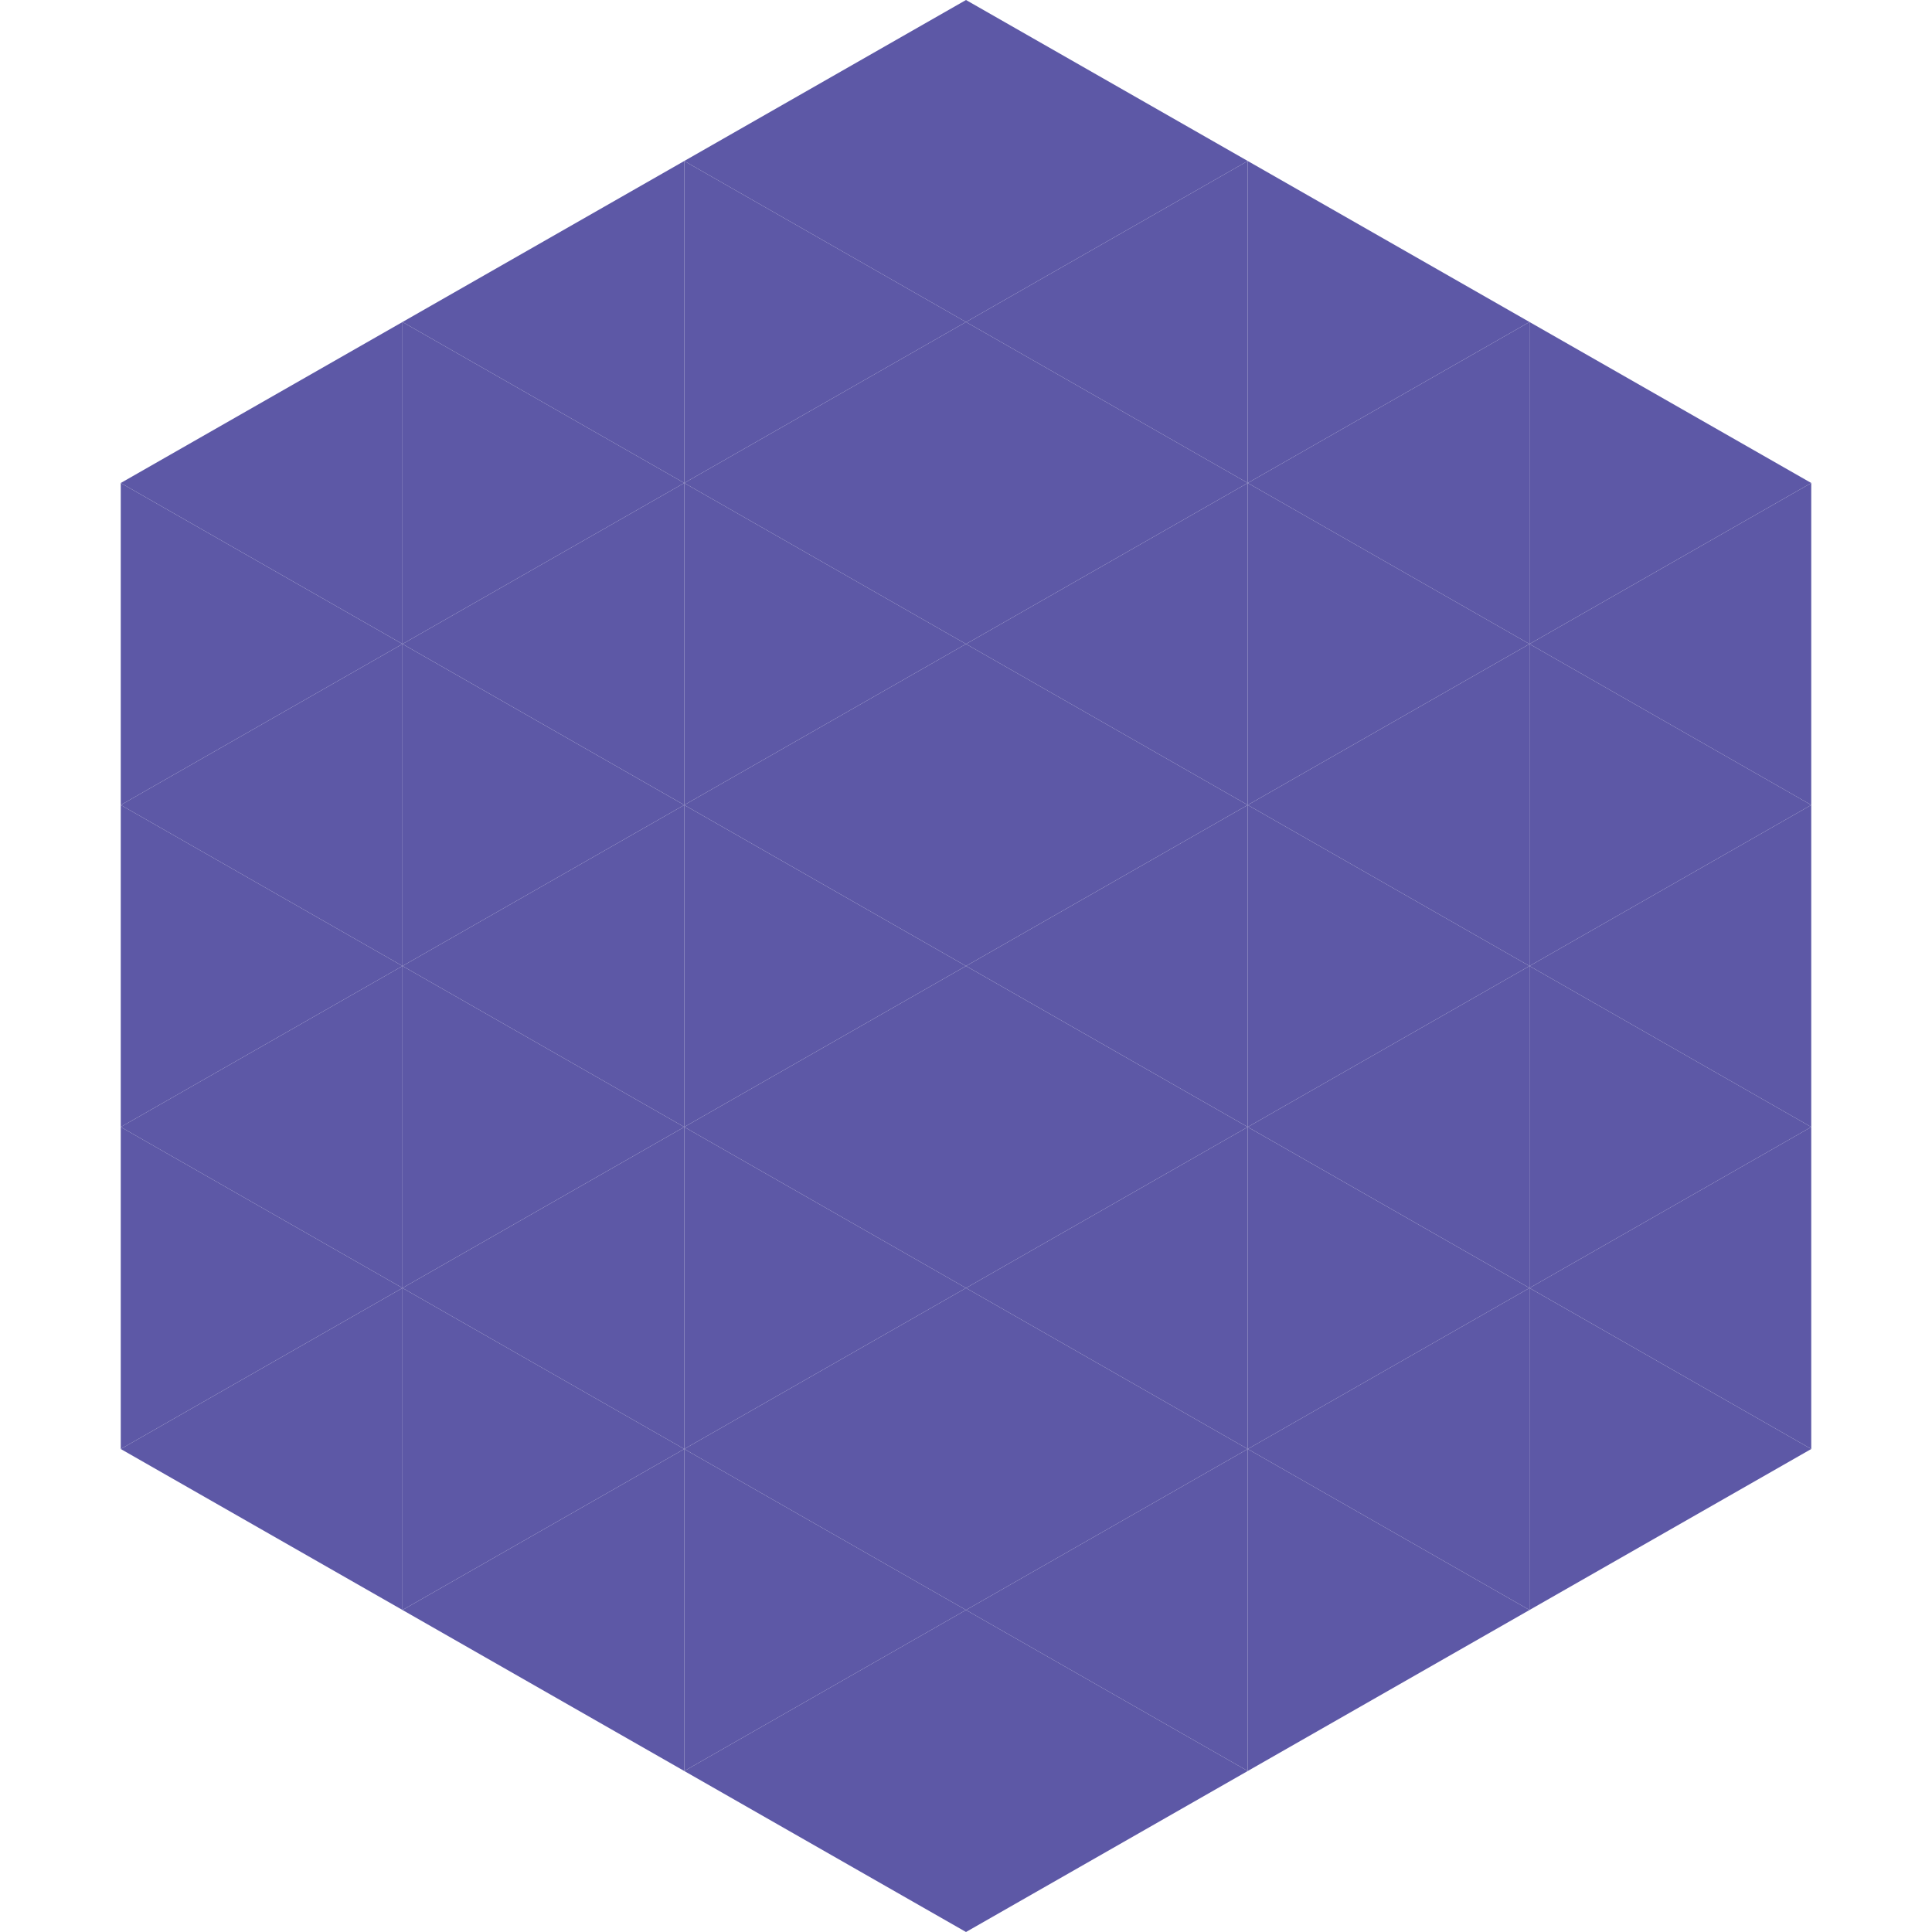
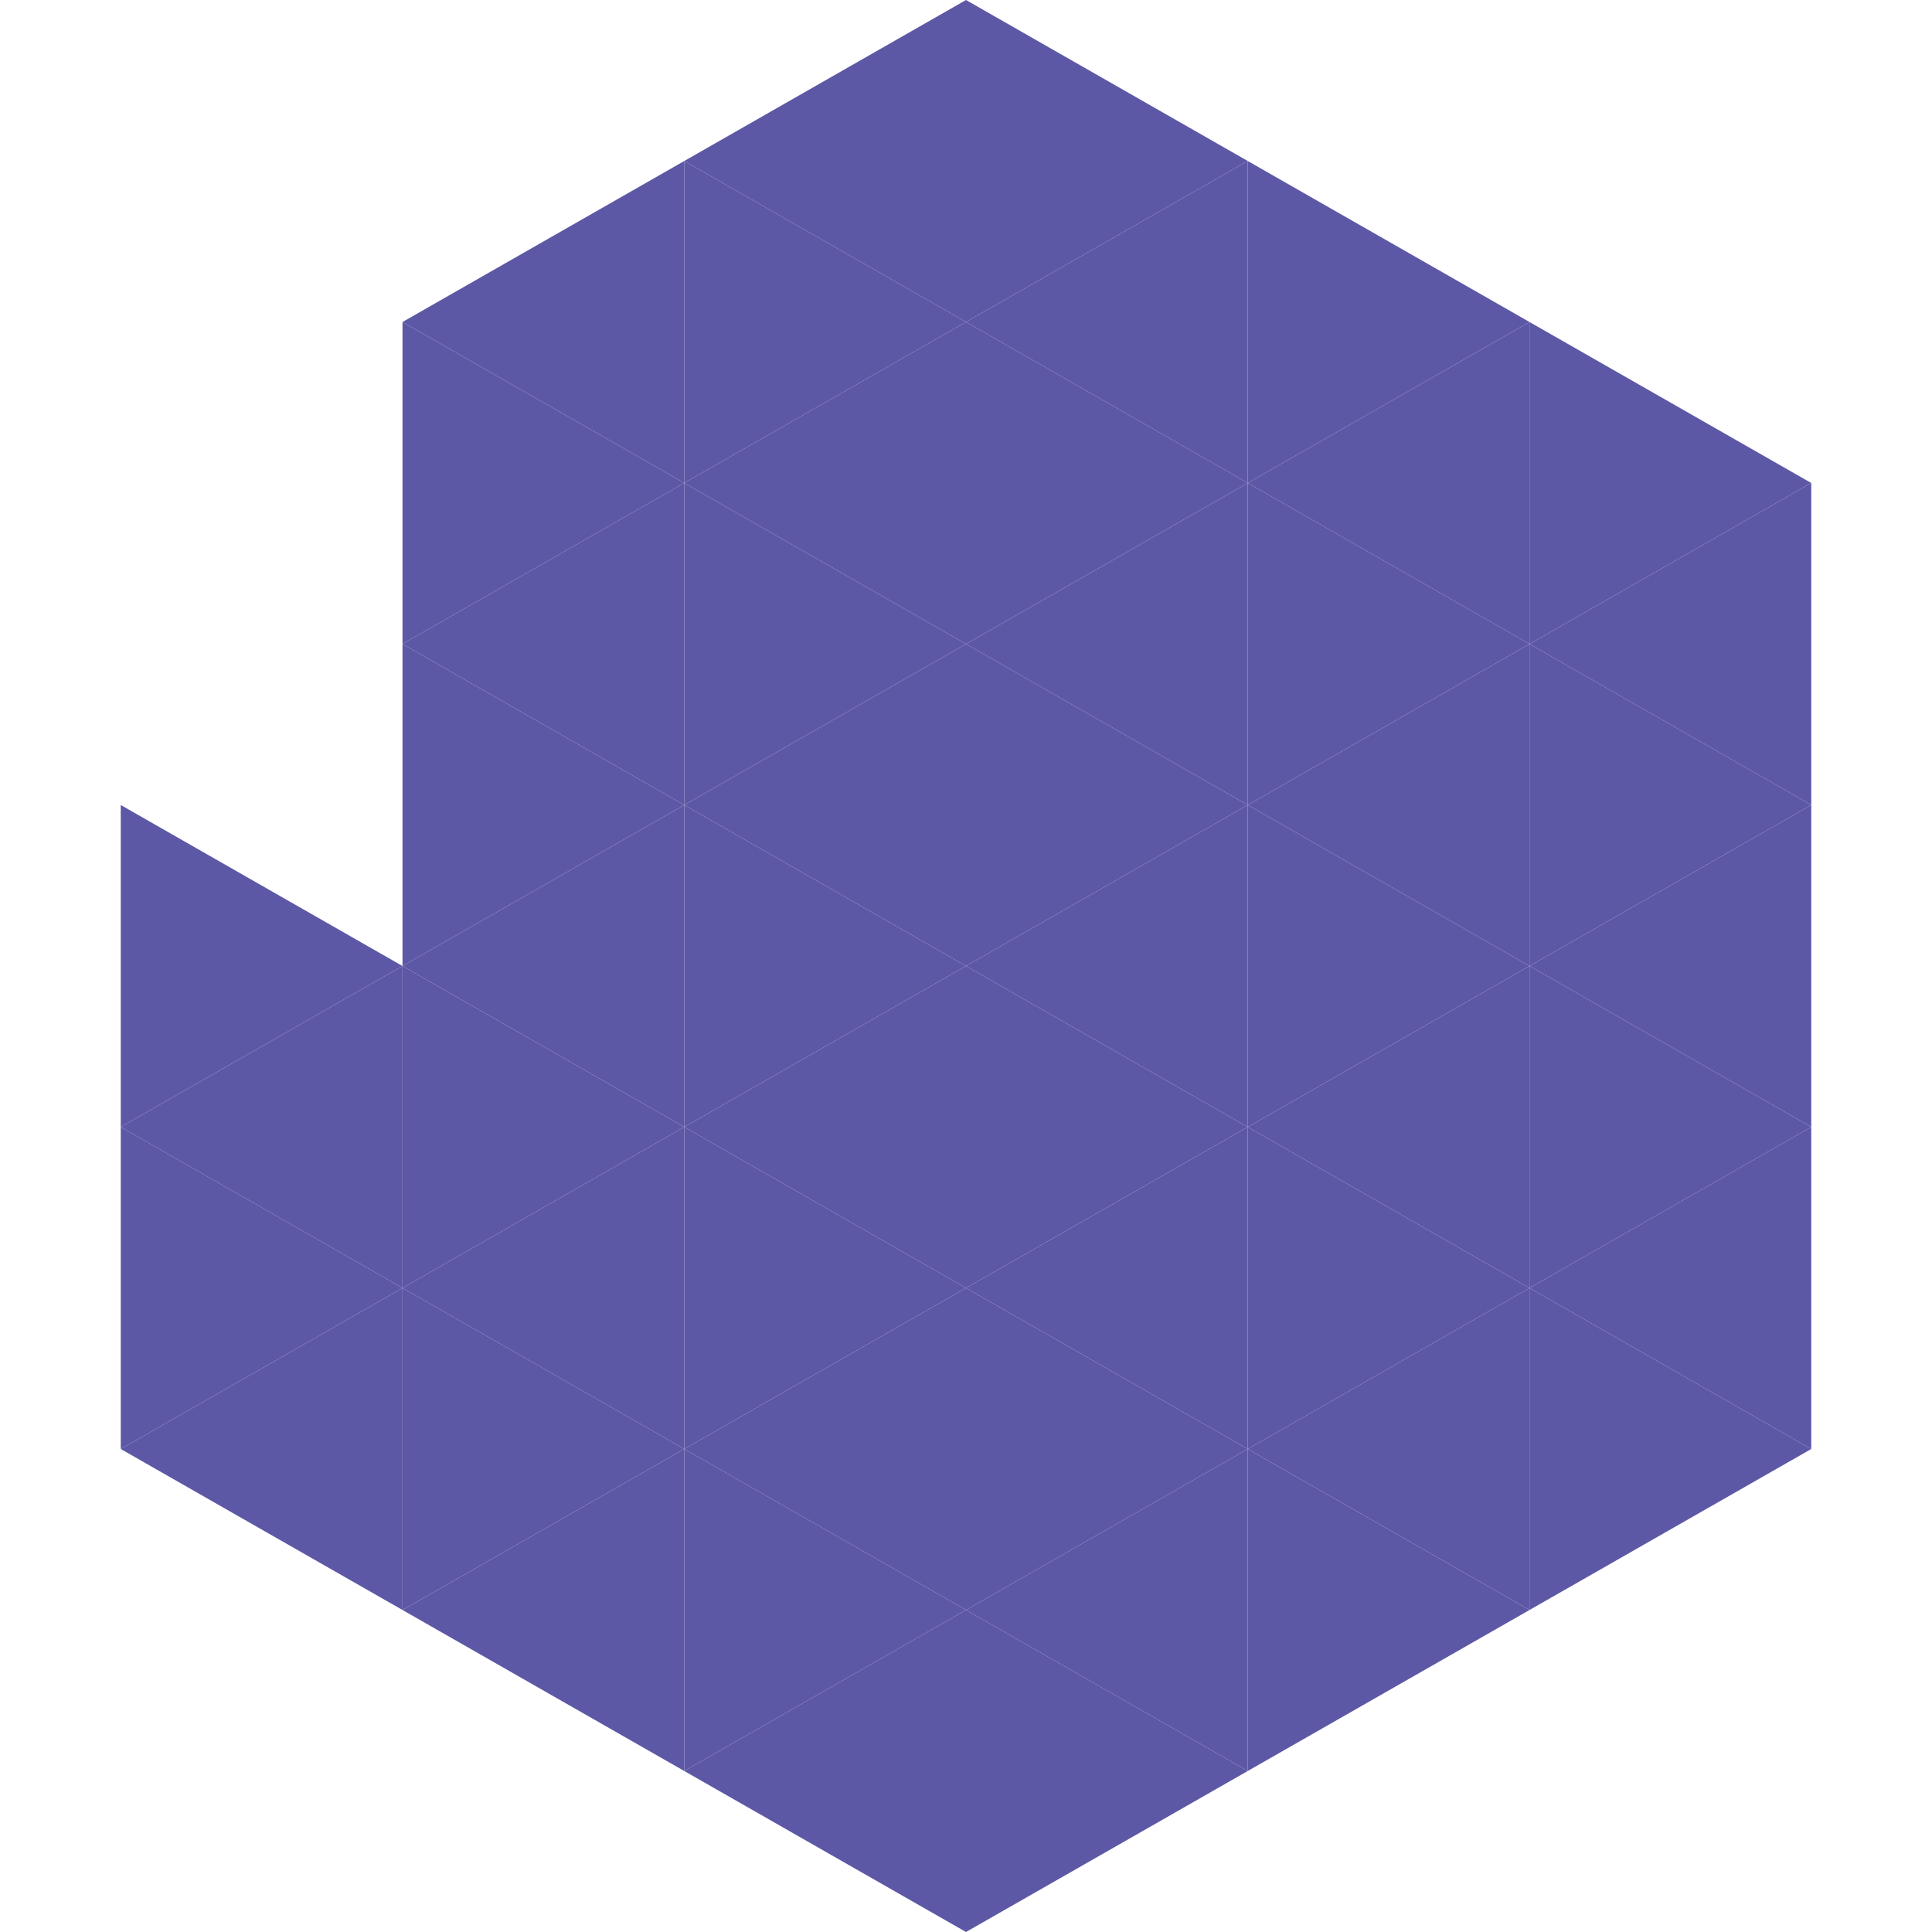
<svg xmlns="http://www.w3.org/2000/svg" width="240" height="240">
-   <polygon points="50,40 15,60 50,80" style="fill:rgb(93,88,166)" />
  <polygon points="190,40 225,60 190,80" style="fill:rgb(93,88,166)" />
-   <polygon points="15,60 50,80 15,100" style="fill:rgb(93,88,166)" />
  <polygon points="225,60 190,80 225,100" style="fill:rgb(93,88,166)" />
-   <polygon points="50,80 15,100 50,120" style="fill:rgb(93,88,166)" />
  <polygon points="190,80 225,100 190,120" style="fill:rgb(93,88,166)" />
  <polygon points="15,100 50,120 15,140" style="fill:rgb(93,88,166)" />
  <polygon points="225,100 190,120 225,140" style="fill:rgb(93,88,166)" />
  <polygon points="50,120 15,140 50,160" style="fill:rgb(93,88,166)" />
  <polygon points="190,120 225,140 190,160" style="fill:rgb(93,88,166)" />
  <polygon points="15,140 50,160 15,180" style="fill:rgb(93,88,166)" />
  <polygon points="225,140 190,160 225,180" style="fill:rgb(93,88,166)" />
  <polygon points="50,160 15,180 50,200" style="fill:rgb(93,88,166)" />
  <polygon points="190,160 225,180 190,200" style="fill:rgb(93,88,166)" />
  <polygon points="15,180 50,200 15,220" style="fill:rgb(255,255,255); fill-opacity:0" />
  <polygon points="225,180 190,200 225,220" style="fill:rgb(255,255,255); fill-opacity:0" />
  <polygon points="50,0 85,20 50,40" style="fill:rgb(255,255,255); fill-opacity:0" />
  <polygon points="190,0 155,20 190,40" style="fill:rgb(255,255,255); fill-opacity:0" />
  <polygon points="85,20 50,40 85,60" style="fill:rgb(93,88,166)" />
  <polygon points="155,20 190,40 155,60" style="fill:rgb(93,88,166)" />
  <polygon points="50,40 85,60 50,80" style="fill:rgb(93,88,166)" />
  <polygon points="190,40 155,60 190,80" style="fill:rgb(93,88,166)" />
  <polygon points="85,60 50,80 85,100" style="fill:rgb(93,88,166)" />
  <polygon points="155,60 190,80 155,100" style="fill:rgb(93,88,166)" />
  <polygon points="50,80 85,100 50,120" style="fill:rgb(93,88,166)" />
  <polygon points="190,80 155,100 190,120" style="fill:rgb(93,88,166)" />
  <polygon points="85,100 50,120 85,140" style="fill:rgb(93,88,166)" />
  <polygon points="155,100 190,120 155,140" style="fill:rgb(93,88,166)" />
  <polygon points="50,120 85,140 50,160" style="fill:rgb(93,88,166)" />
  <polygon points="190,120 155,140 190,160" style="fill:rgb(93,88,166)" />
  <polygon points="85,140 50,160 85,180" style="fill:rgb(93,88,166)" />
  <polygon points="155,140 190,160 155,180" style="fill:rgb(93,88,166)" />
  <polygon points="50,160 85,180 50,200" style="fill:rgb(93,88,166)" />
  <polygon points="190,160 155,180 190,200" style="fill:rgb(93,88,166)" />
  <polygon points="85,180 50,200 85,220" style="fill:rgb(93,88,166)" />
  <polygon points="155,180 190,200 155,220" style="fill:rgb(93,88,166)" />
  <polygon points="120,0 85,20 120,40" style="fill:rgb(93,88,166)" />
  <polygon points="120,0 155,20 120,40" style="fill:rgb(93,88,166)" />
  <polygon points="85,20 120,40 85,60" style="fill:rgb(93,88,166)" />
  <polygon points="155,20 120,40 155,60" style="fill:rgb(93,88,166)" />
  <polygon points="120,40 85,60 120,80" style="fill:rgb(93,88,166)" />
  <polygon points="120,40 155,60 120,80" style="fill:rgb(93,88,166)" />
  <polygon points="85,60 120,80 85,100" style="fill:rgb(93,88,166)" />
  <polygon points="155,60 120,80 155,100" style="fill:rgb(93,88,166)" />
  <polygon points="120,80 85,100 120,120" style="fill:rgb(93,88,166)" />
  <polygon points="120,80 155,100 120,120" style="fill:rgb(93,88,166)" />
  <polygon points="85,100 120,120 85,140" style="fill:rgb(93,88,166)" />
  <polygon points="155,100 120,120 155,140" style="fill:rgb(93,88,166)" />
  <polygon points="120,120 85,140 120,160" style="fill:rgb(93,88,166)" />
  <polygon points="120,120 155,140 120,160" style="fill:rgb(93,88,166)" />
  <polygon points="85,140 120,160 85,180" style="fill:rgb(93,88,166)" />
  <polygon points="155,140 120,160 155,180" style="fill:rgb(93,88,166)" />
  <polygon points="120,160 85,180 120,200" style="fill:rgb(93,88,166)" />
  <polygon points="120,160 155,180 120,200" style="fill:rgb(93,88,166)" />
  <polygon points="85,180 120,200 85,220" style="fill:rgb(93,88,166)" />
  <polygon points="155,180 120,200 155,220" style="fill:rgb(93,88,166)" />
  <polygon points="120,200 85,220 120,240" style="fill:rgb(93,88,166)" />
  <polygon points="120,200 155,220 120,240" style="fill:rgb(93,88,166)" />
  <polygon points="85,220 120,240 85,260" style="fill:rgb(255,255,255); fill-opacity:0" />
  <polygon points="155,220 120,240 155,260" style="fill:rgb(255,255,255); fill-opacity:0" />
</svg>